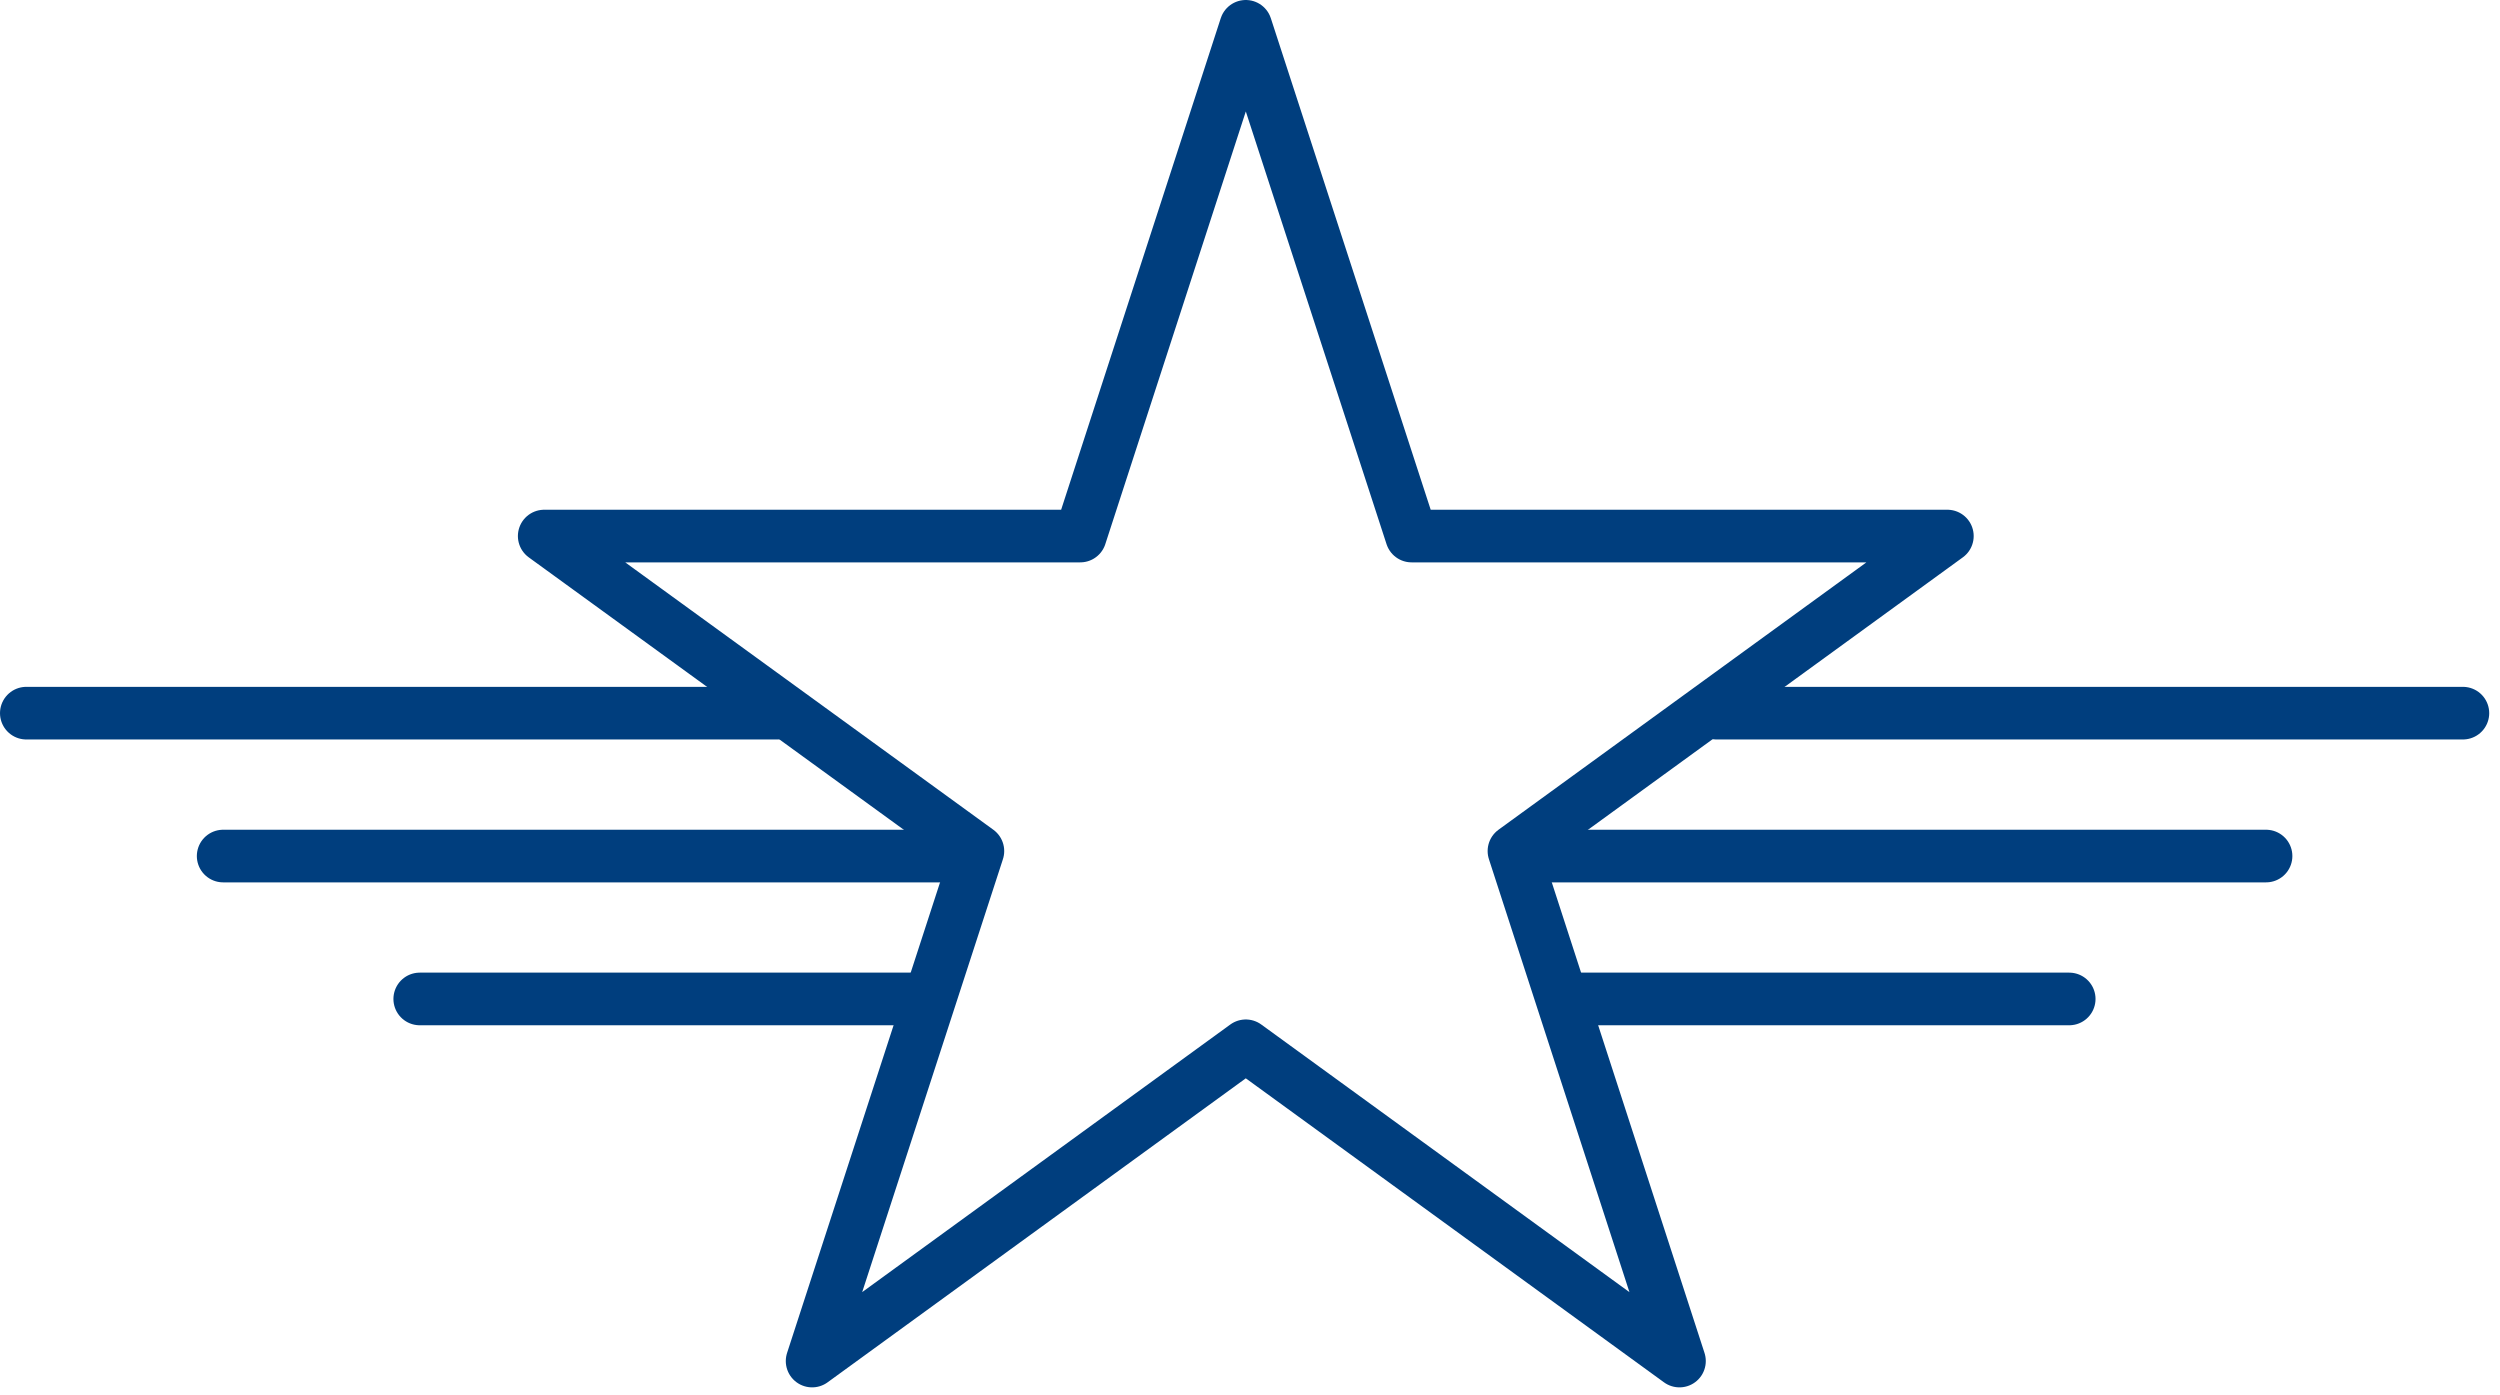
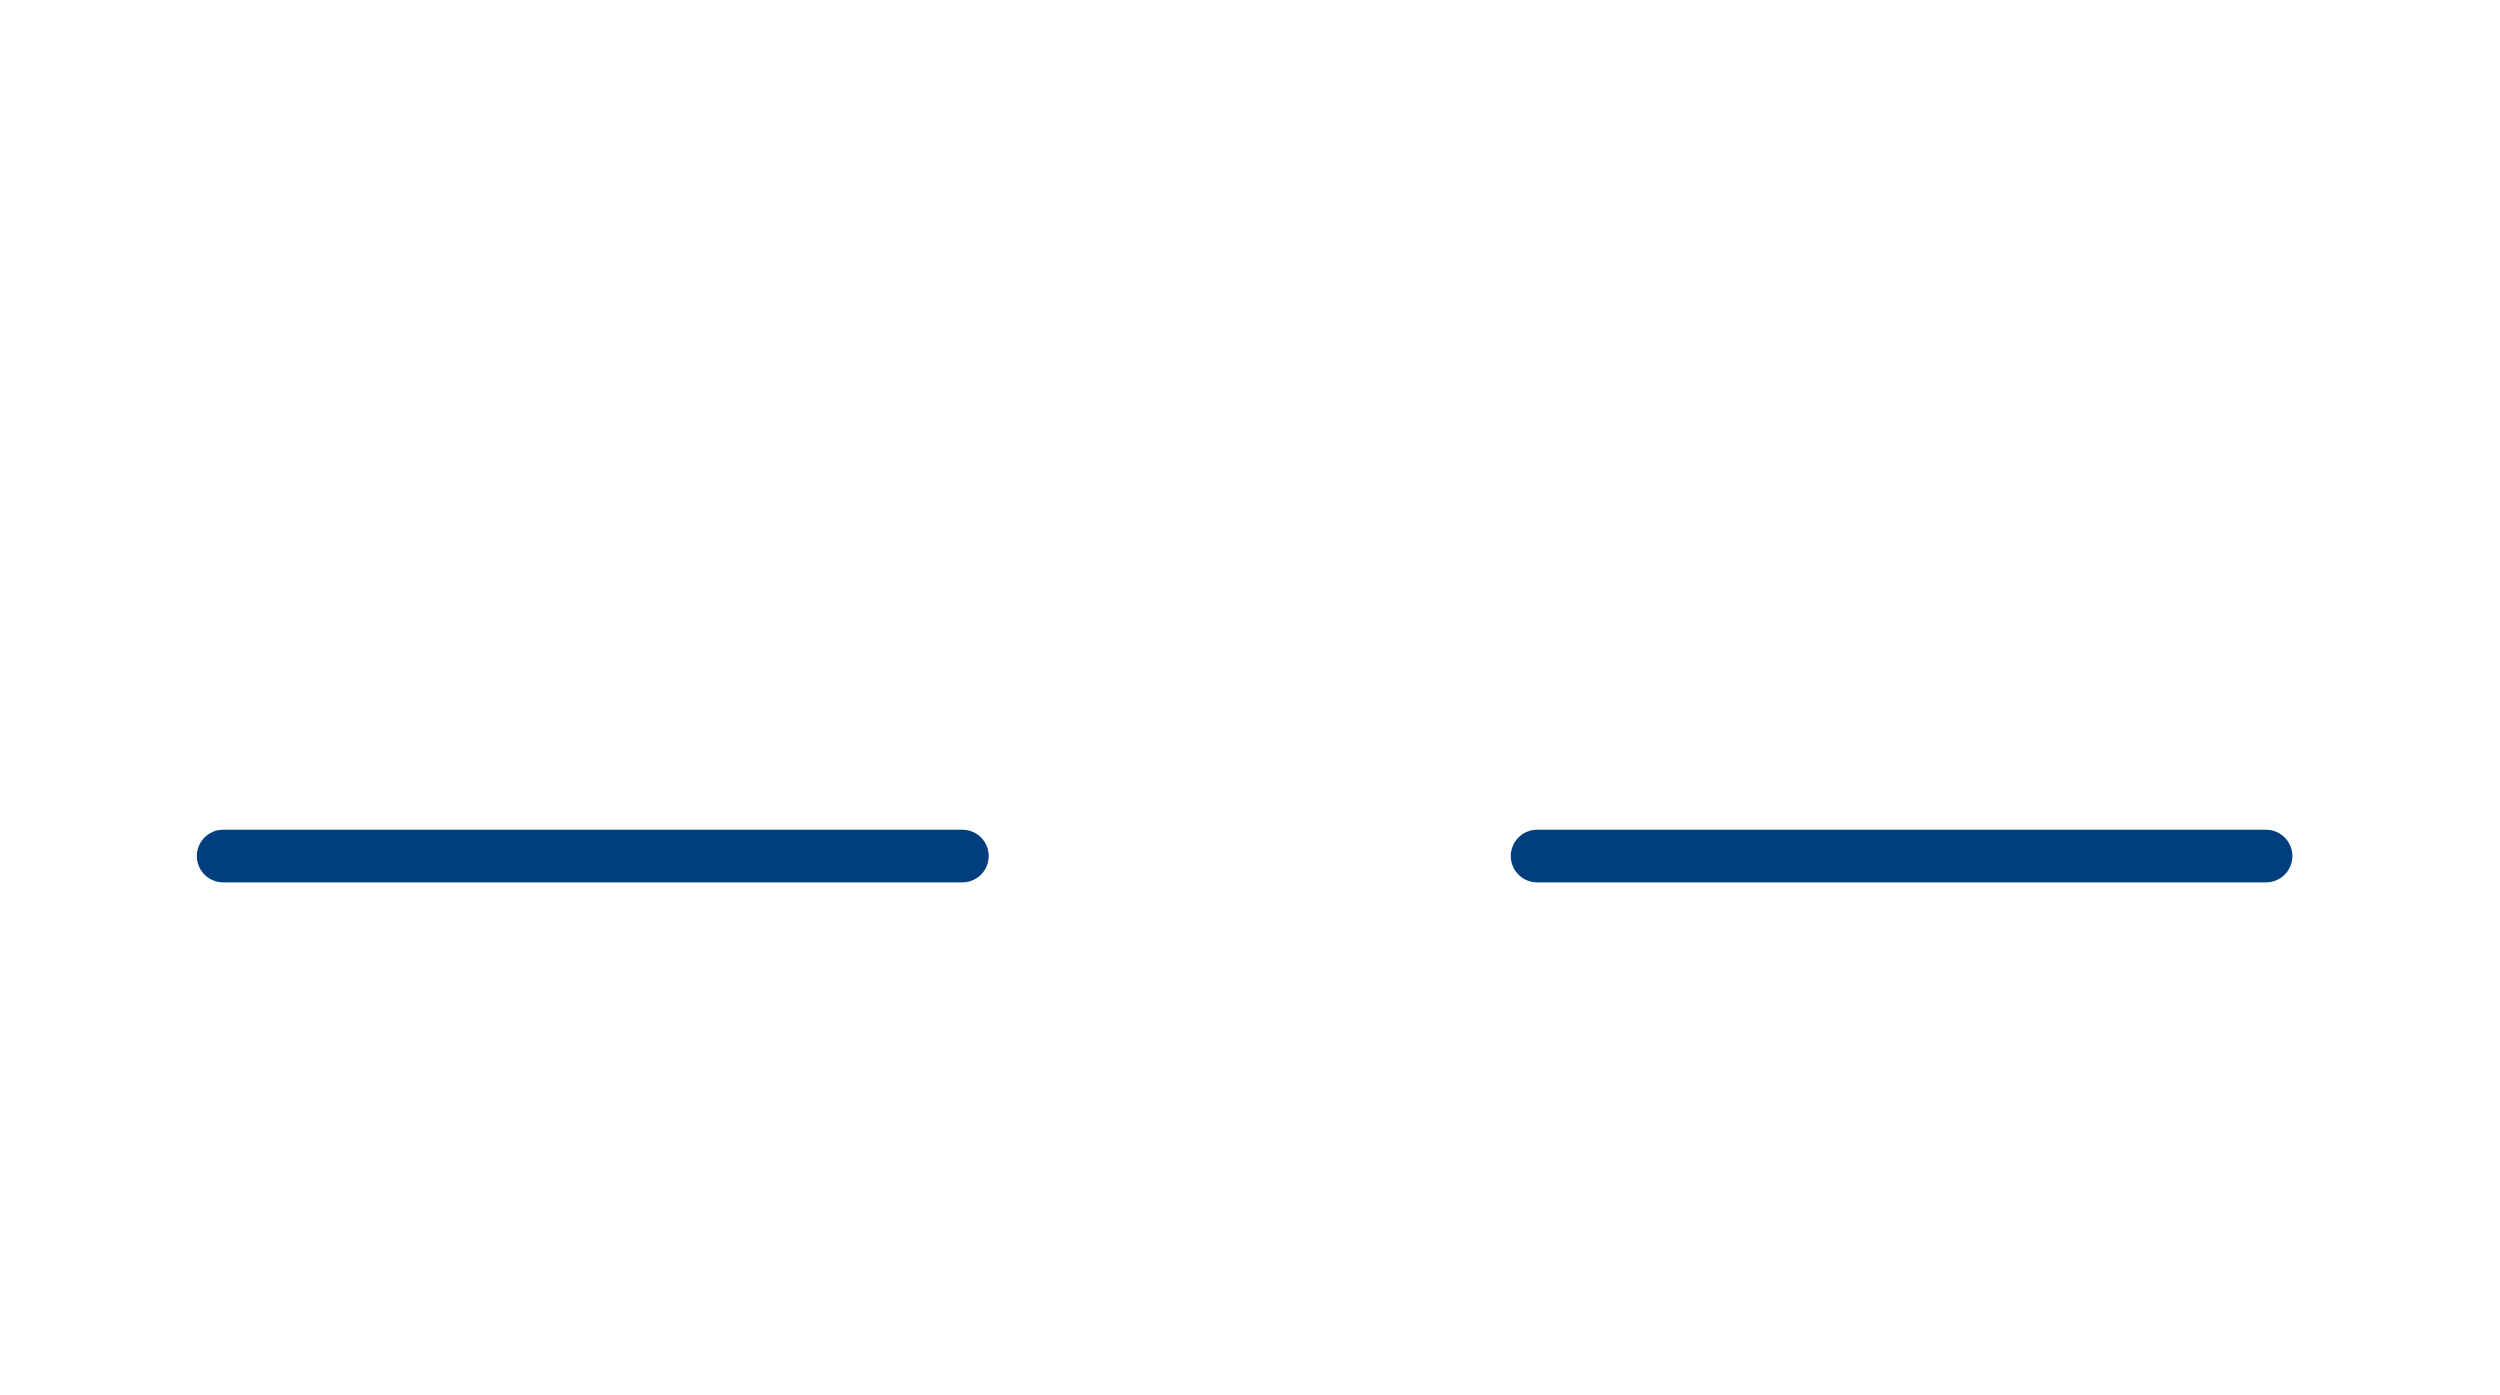
<svg xmlns="http://www.w3.org/2000/svg" width="95px" height="53px" viewBox="0 0 95 53" version="1.1">
  <title>Veterans</title>
  <desc>Created with Sketch.</desc>
  <g id="Desktop" stroke="none" stroke-width="1" fill="none" fill-rule="evenodd" stroke-linecap="round" stroke-linejoin="round">
    <g id="Desktop---03.6---PMA---CP---Working-with-us---Testimonials" transform="translate(-649, -2006)" stroke="#003E7E" stroke-width="2">
      <g id="icon_sections" transform="translate(206, 1970)">
        <g id="Military" transform="translate(428, 0)">
          <g id="Veterans" transform="translate(16, 37)">
-             <path d="M0,26.1 L28.53,26.1" id="Path" />
-             <path d="M14.95,36.96 L34.17,36.96" id="Path" />
            <path d="M7.48,31.53 L35.57,31.53" id="Path" />
-             <polygon id="Path" points="46.34 0 52.64 19.37 73 19.37 56.53 31.34 62.82 50.72 46.34 38.74 29.86 50.72 36.16 31.34 19.68 19.37 40.05 19.37" />
-             <path d="M64.23,26.1 L92.59,26.1" id="Path" />
            <path d="M57.41,31.53 L85.11,31.53" id="Path" />
-             <path d="M58.81,36.96 L77.63,36.96" id="Path" />
          </g>
        </g>
      </g>
    </g>
  </g>
</svg>